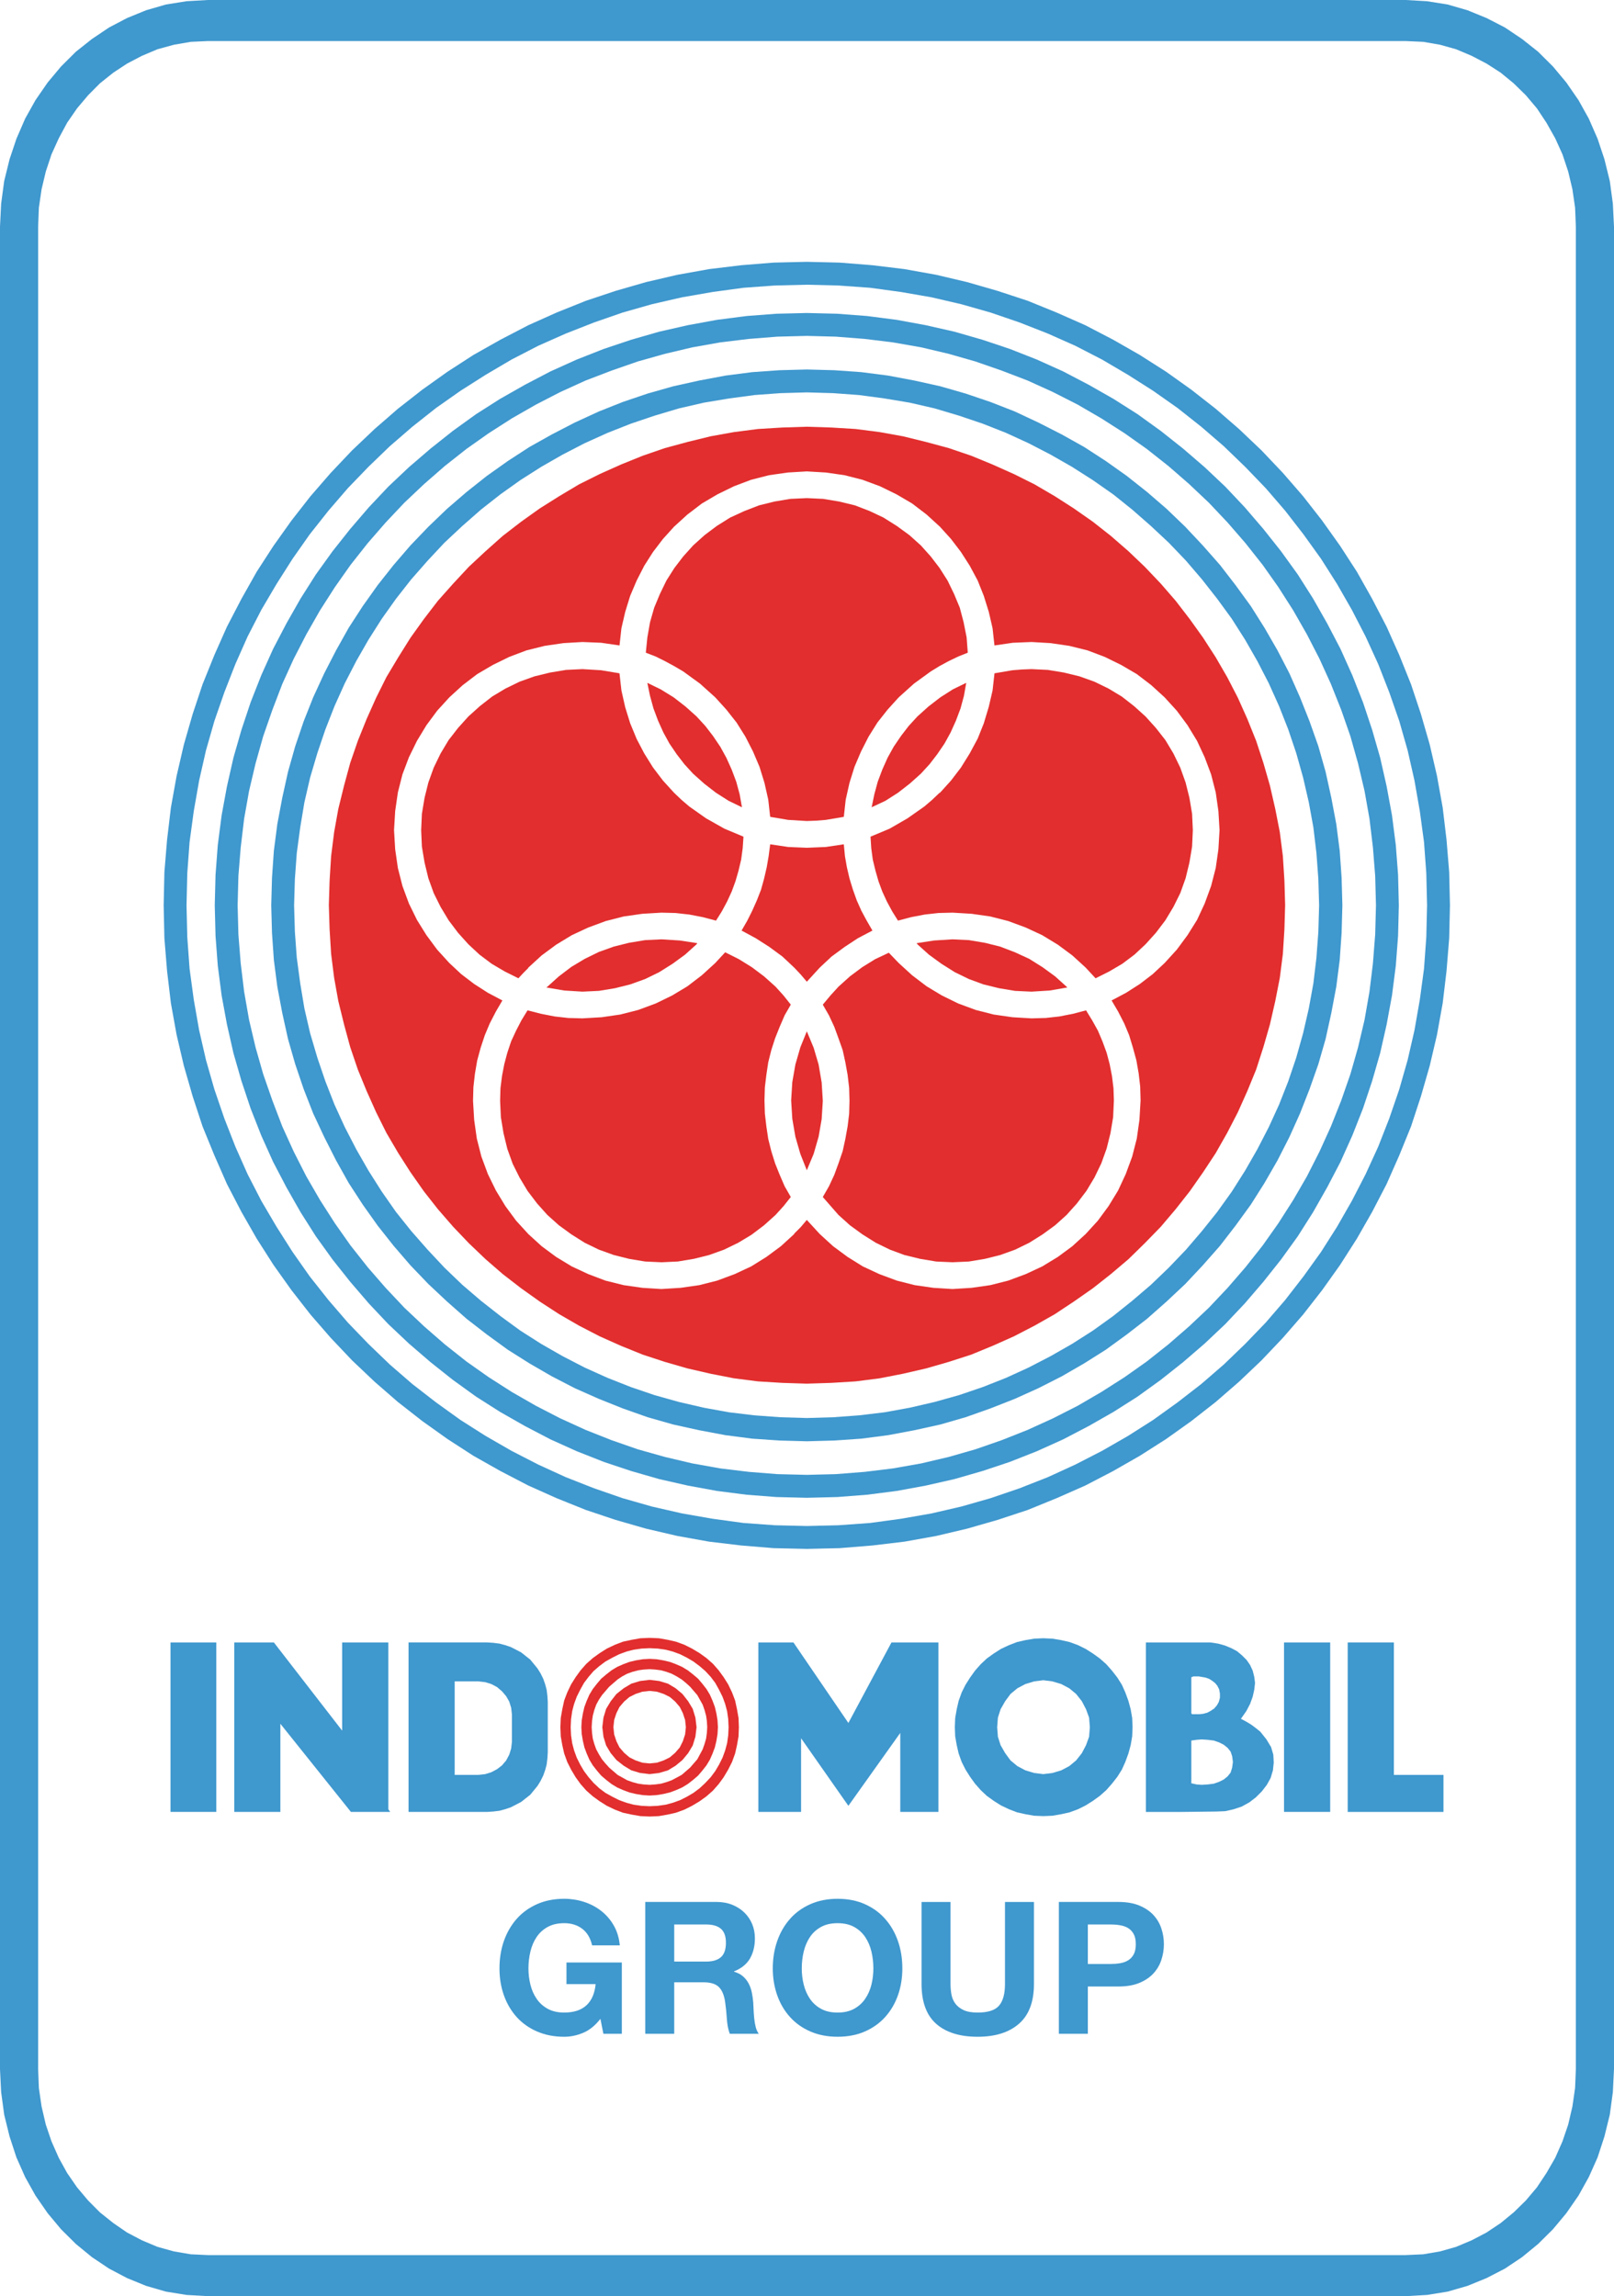
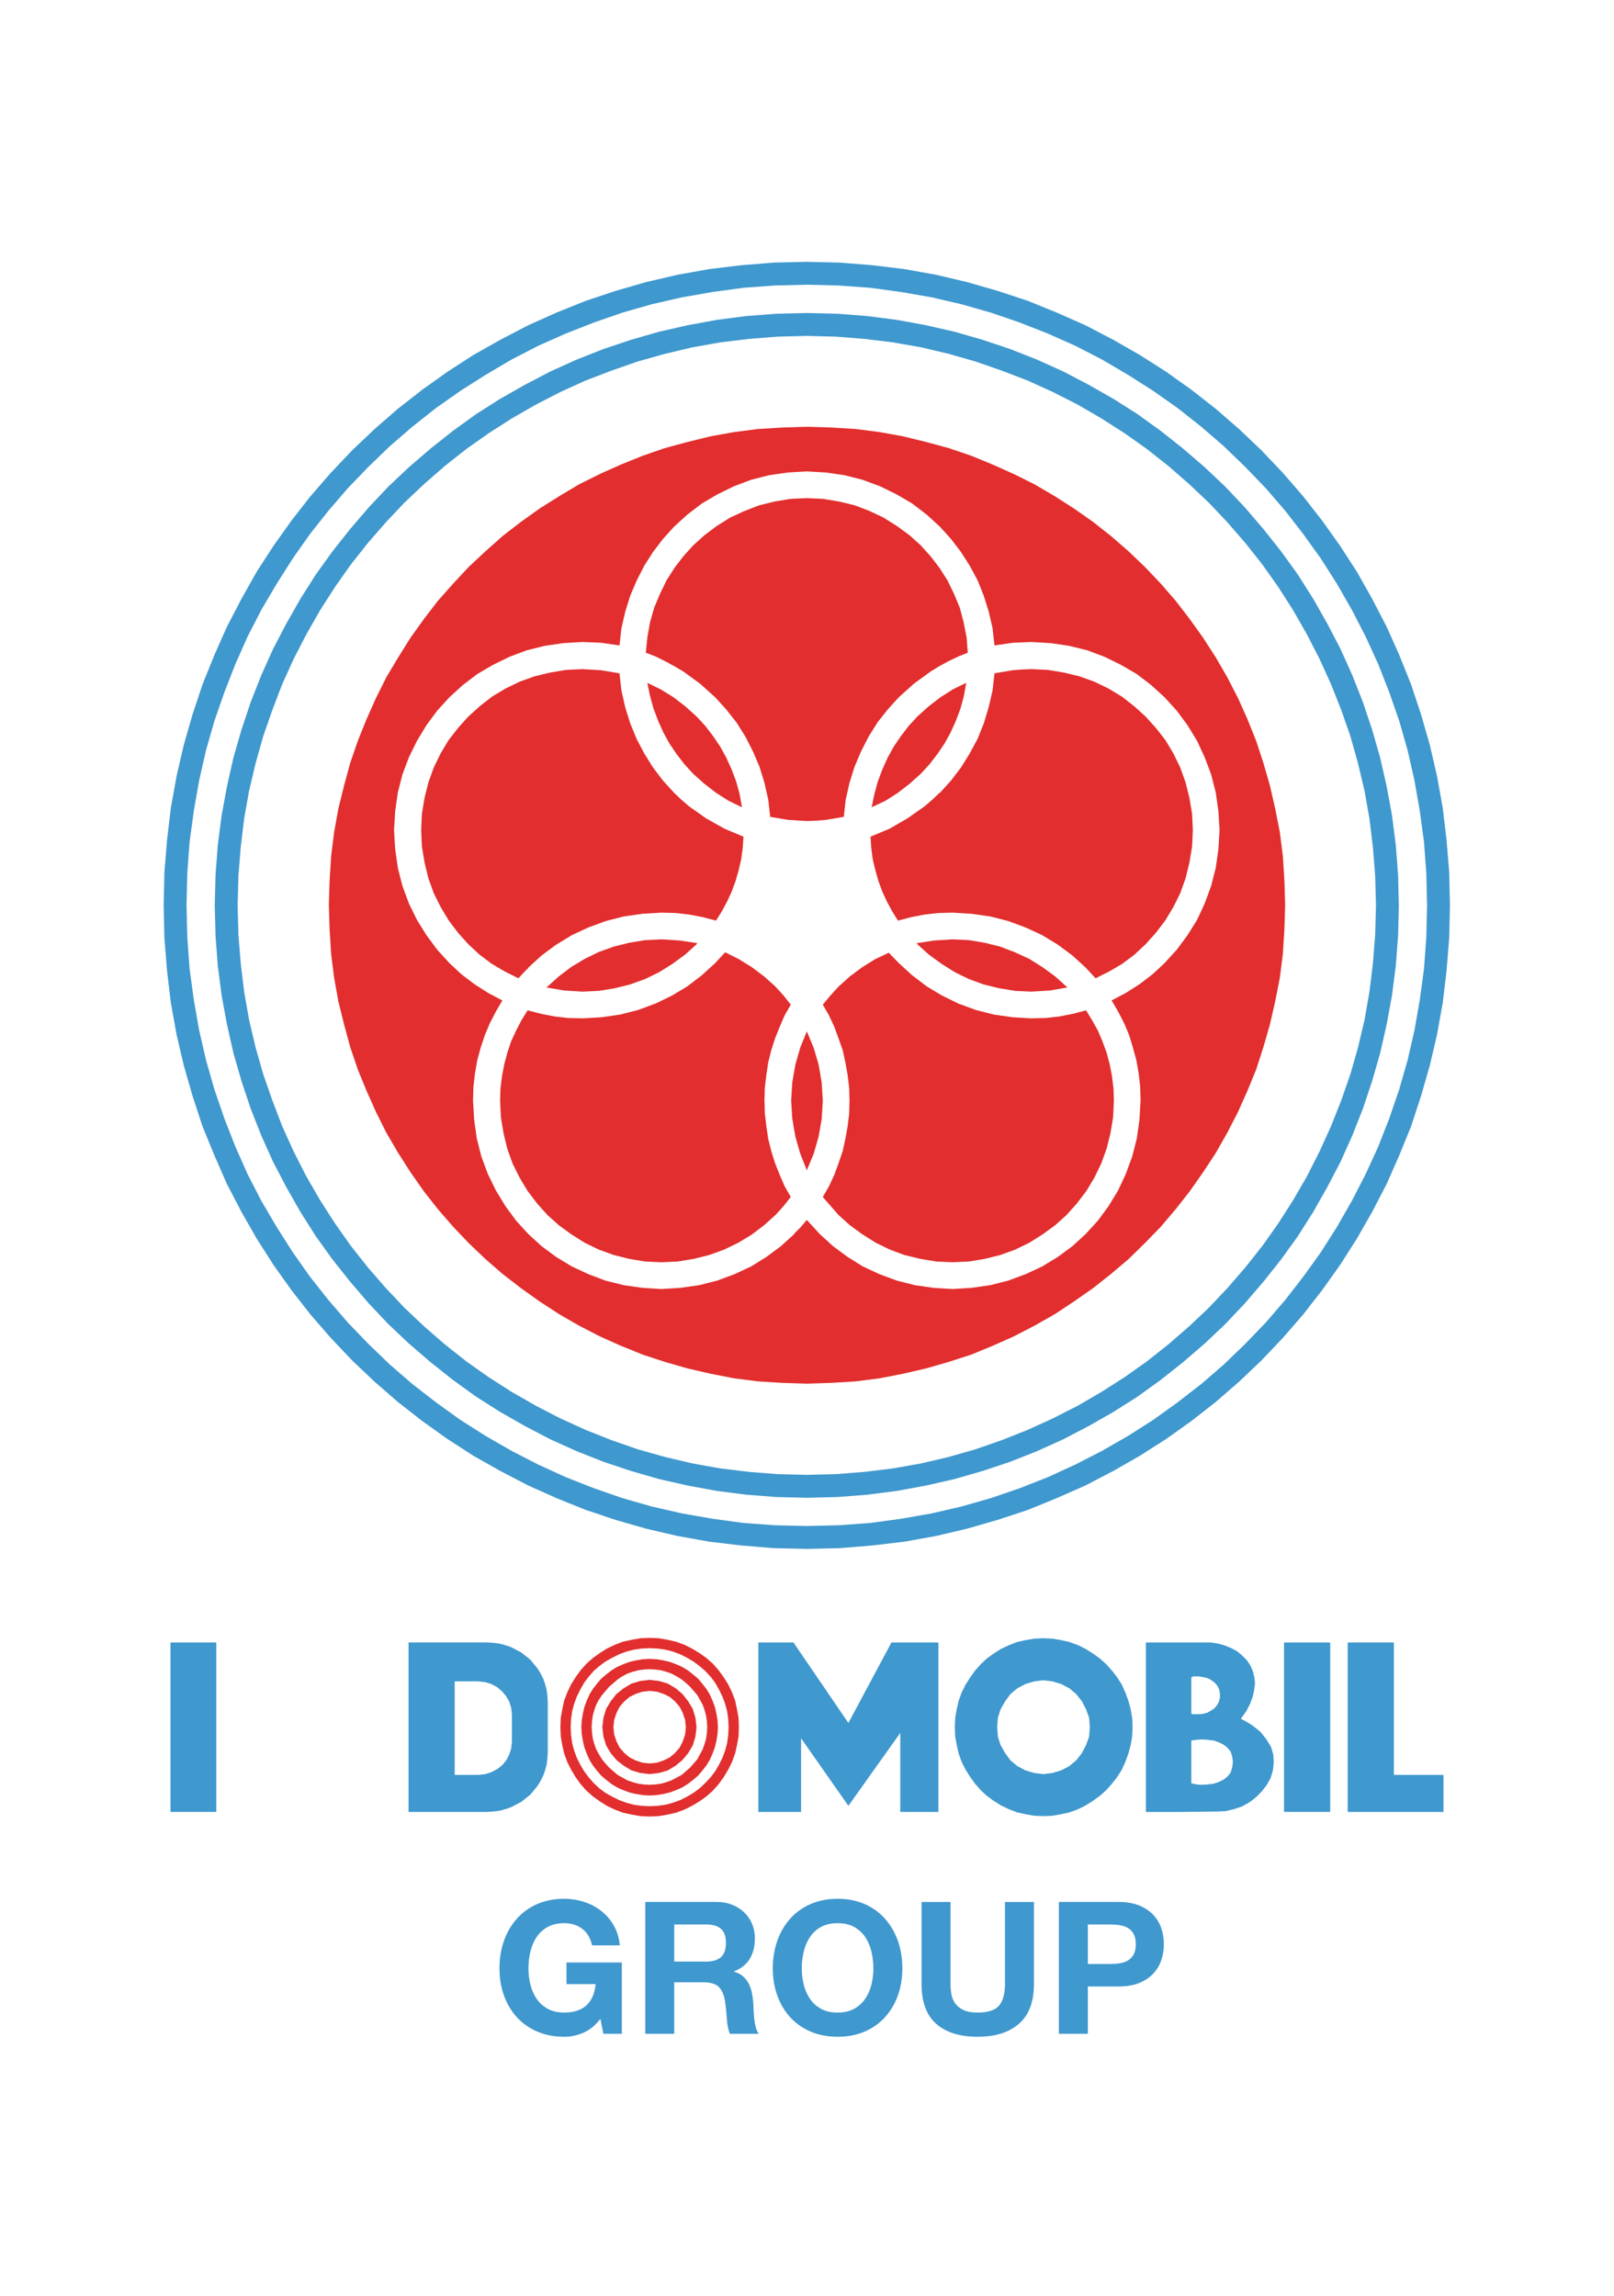
<svg xmlns="http://www.w3.org/2000/svg" width="400" height="569" viewBox="0 0 400 569" fill="none">
  <g clip-path="url(#clip0_2743_14290)">
-     <path d="M51.523 -0L46.226 0.302L41.117 1.12L36.21 2.542L31.483 4.474L27.038 6.808L22.781 9.666L18.812 12.812L15.124 16.481L11.812 20.445L8.789 24.825L6.234 29.4L4.069 34.391L2.366 39.475L1.038 44.868L0.281 50.469L-0.001 56.171V512.729L0.281 518.43L1.038 524.024L2.366 529.417L4.069 534.609L6.234 539.493L8.789 544.067L11.812 548.441L15.124 552.412L18.812 556.074L22.781 559.327L27.038 562.178L31.483 564.519L36.21 566.451L41.117 567.873L46.226 568.698L51.523 569H348.382L353.671 568.698L358.78 567.873L363.695 566.451L368.421 564.519L372.96 562.178L377.217 559.327L381.186 556.074L384.874 552.412L388.186 548.441L391.21 544.067L393.757 539.493L395.936 534.609L397.632 529.417L398.96 524.024L399.717 518.43L399.999 512.729V56.171L399.717 50.469L398.96 44.868L397.632 39.475L395.936 34.391L393.757 29.4L391.21 24.825L388.186 20.445L384.874 16.481L381.186 12.812L377.217 9.666L372.96 6.808L368.421 4.474L363.695 2.542L358.78 1.12L353.671 0.302L348.382 -0H51.523ZM47.265 558.623L43.108 557.912L39.039 556.785L35.164 555.155L31.483 553.223L28.077 550.882L24.765 548.239L21.835 545.288L19.093 542.035L16.633 538.473L14.561 534.71L12.758 530.632L11.343 526.459L10.304 521.992L9.633 517.404L9.452 512.729V56.171L9.633 51.482L10.304 46.907L11.343 42.534L12.758 38.254L14.561 34.283L16.633 30.426L19.093 26.858L21.835 23.605L24.765 20.653L28.077 18.01L31.483 15.763L35.164 13.838L39.039 12.201L43.108 11.088L47.265 10.37L51.523 10.175H348.382L352.733 10.37L356.89 11.088L360.859 12.201L364.734 13.838L368.421 15.763L371.921 18.01L375.139 20.653L378.156 23.605L380.898 26.858L383.265 30.426L385.437 34.283L387.234 38.254L388.655 42.534L389.694 46.907L390.358 51.482L390.546 56.171V512.729L390.358 517.404L389.694 521.992L388.655 526.459L387.234 530.632L385.437 534.71L383.265 538.473L380.898 542.035L378.156 545.288L375.139 548.239L371.921 550.882L368.421 553.223L364.734 555.155L360.859 556.785L356.89 557.912L352.733 558.623L348.382 558.824H51.523L47.265 558.623Z" fill="#3F98CE" />
    <path d="M42.26 448.998H53.603V407.008H42.26V448.998Z" fill="#3F98CE" />
    <path d="M315.007 432.923L313.867 431.038L312.359 429.139L311.319 428.294L310.18 427.436L308.953 426.684L307.538 425.926L308.866 424.035L309.811 422.237L310.461 420.439L310.843 418.736L311.038 417.039L310.843 415.523L310.461 414.007L309.811 412.591L308.953 411.35L307.82 410.223L306.593 409.184L305.171 408.426L303.562 407.762L301.866 407.292L299.976 407.004H297.991H283.992V449.008H288.437H292.782L301.484 448.907L303.656 448.82L305.735 448.344L307.726 447.68L309.617 446.64L311.226 445.406L312.734 443.896L313.968 442.287L314.906 440.59L315.47 438.698L315.671 436.806L315.57 434.814L315.007 432.923ZM295.249 415.617L295.531 415.523L295.718 415.429H296.094H296.57H297.14L298.749 415.71L299.593 415.992L300.351 416.462L301.109 417.039L301.672 417.703L302.148 418.635L302.336 419.681V420.721L302.054 421.761L301.571 422.619L300.921 423.364L300.076 423.941L299.218 424.41L298.172 424.692L297.14 424.793H296.281H295.718H295.437L295.336 424.692V424.605H295.249V415.617ZM305.366 438.034L304.984 439.261L304.226 440.207L303.281 440.972L302.148 441.535L300.827 442.005L299.312 442.199L297.803 442.287L296.57 442.199L295.249 441.904V431.319L296.57 431.132L297.803 431.038L299.312 431.132L300.827 431.319L302.148 431.782L303.281 432.359L304.226 433.117L304.984 434.056L305.366 435.197L305.554 436.612L305.366 438.034Z" fill="#3F98CE" />
    <path d="M210.256 426.965L196.639 407.003H187.943V449H198.53V430.748L210.256 447.491L223.115 429.427V449H232.568V407.003H220.936L210.256 426.965Z" fill="#3F98CE" />
    <path d="M345.447 439.832V407.004H334.003V439.832V449.008H345.447H357.737V439.832H345.447Z" fill="#3F98CE" />
    <path d="M318.221 448.998H329.665V407.008H318.221V448.998Z" fill="#3F98CE" />
    <path d="M280.217 423.561L279.653 421.481L278.889 419.395L278.044 417.504L276.911 415.706L275.584 414.002L274.162 412.392L272.56 410.977L270.857 409.749L269.054 408.609L267.163 407.677L265.091 406.912L263.013 406.436L260.827 406.067L258.568 405.966L256.295 406.067L254.123 406.436L252.044 406.912L250.06 407.677L248.069 408.609L246.279 409.749L244.569 410.977L243.061 412.392L241.639 414.002L240.419 415.706L239.279 417.504L238.334 419.395L237.583 421.481L237.107 423.561L236.725 425.734L236.638 428.008L236.725 430.282L237.107 432.455L237.583 434.528L238.334 436.621L239.279 438.499L240.419 440.303L241.639 442L243.061 443.61L244.569 445.032L246.279 446.26L248.069 447.393L250.06 448.339L252.044 449.104L254.123 449.567L256.295 449.949L258.568 450.043L260.827 449.949L263.013 449.567L265.091 449.104L267.163 448.339L269.054 447.393L270.857 446.26L272.56 445.032L274.162 443.61L275.584 442L276.911 440.303L278.044 438.499L278.889 436.621L279.653 434.528L280.217 432.455L280.592 430.282L280.686 428.008L280.592 425.734L280.217 423.561ZM269.912 430.369L269.154 432.455L268.115 434.441L266.7 436.238L264.991 437.654L263.013 438.7L260.827 439.357L258.568 439.639L256.295 439.357L254.123 438.7L252.138 437.654L250.435 436.238L249.115 434.441L247.975 432.455L247.311 430.369L247.13 428.008L247.311 425.64L247.975 423.561L249.115 421.568L250.435 419.778L252.138 418.362L254.123 417.316L256.295 416.658L258.568 416.37L260.827 416.658L263.013 417.316L264.991 418.362L266.7 419.778L268.115 421.568L269.154 423.561L269.912 425.64L270.1 428.008L269.912 430.369Z" fill="#3F98CE" />
    <path d="M135.475 418.732L135.093 417.316L134.624 415.988L133.967 414.667L133.202 413.439L131.412 411.259L129.139 409.455L126.585 408.14L125.17 407.664L123.749 407.288L122.241 407.1L120.725 407H106.733H101.249V449.004H106.733H120.725L122.241 448.903L123.749 448.722L125.17 448.34L126.585 447.864L129.139 446.542L131.412 444.751L133.202 442.571L133.967 441.337L134.624 440.009L135.093 438.694L135.475 437.272L135.663 435.763L135.757 434.247V421.757L135.663 420.248L135.475 418.732ZM126.867 431.691L126.679 433.301L126.21 434.81L125.452 436.239L124.413 437.467L123.186 438.412L121.765 439.164L120.249 439.64L118.553 439.828H112.687V416.652H118.553L120.249 416.847L121.765 417.316L123.186 418.068L124.413 419.114L125.452 420.342L126.21 421.67L126.679 423.179L126.867 424.789V431.691Z" fill="#3F98CE" />
-     <path d="M96.241 407.007H84.797V428.86L67.875 407.007H58.053V449.004H69.484V427.157L86.969 449.004H96.241H96.71L96.241 448.347V407.007Z" fill="#3F98CE" />
    <path d="M182.651 423.562L182.182 421.388L181.424 419.396L180.479 417.417L179.346 415.613L178.112 413.916L176.698 412.306L175.089 410.884L173.386 409.656L171.495 408.523L169.604 407.577L167.526 406.819L165.448 406.349L163.275 405.967L161.003 405.873L158.73 405.967L156.558 406.349L154.385 406.819L152.401 407.577L150.41 408.523L148.613 409.656L146.91 410.884L145.307 412.306L143.886 413.916L142.659 415.613L141.526 417.417L140.581 419.396L139.823 421.388L139.354 423.562L138.972 425.735L138.878 428.009L138.972 430.283L139.354 432.456L139.823 434.529L140.581 436.622L141.526 438.5L142.659 440.405L143.886 442.102L145.307 443.712L146.91 445.134L148.613 446.361L150.41 447.495L152.401 448.441L154.385 449.199L156.558 449.668L158.73 450.044L161.003 450.145L163.275 450.044L165.448 449.668L167.526 449.199L169.604 448.441L171.495 447.495L173.386 446.361L175.089 445.134L176.698 443.712L178.112 442.102L179.346 440.405L180.479 438.5L181.424 436.622L182.182 434.529L182.651 432.456L183.033 430.283L183.12 428.009L183.033 425.735L182.651 423.562ZM180.479 429.994L180.197 431.98L179.715 433.778L179.058 435.575L178.206 437.279L177.261 438.882L176.128 440.405L174.807 441.813L173.386 443.142L171.87 444.275L170.261 445.221L168.565 446.08L166.762 446.73L164.972 447.213L162.98 447.495L161.003 447.589L159.018 447.495L157.027 447.213L155.23 446.73L153.44 446.08L151.73 445.221L150.034 444.275L148.519 443.142L147.104 441.813L145.877 440.405L144.738 438.882L143.792 437.279L142.941 435.575L142.284 433.778L141.808 431.98L141.526 429.994L141.432 428.009L141.526 426.017L141.808 424.031L142.284 422.233L142.941 420.443L143.792 418.732L144.738 417.035L145.877 415.526L147.104 414.104L148.519 412.876L150.034 411.743L151.73 410.797L153.44 409.938L155.23 409.274L157.027 408.805L159.018 408.523L161.003 408.429L162.98 408.523L164.972 408.805L166.762 409.274L168.565 409.938L170.261 410.797L171.87 411.743L173.386 412.876L174.807 414.104L176.128 415.526L177.261 417.035L178.206 418.732L179.058 420.443L179.715 422.233L180.197 424.031L180.479 426.017L180.566 428.009L180.479 429.994Z" fill="#E22E2E" />
    <path d="M177.546 424.597L177.164 422.987L176.6 421.478L175.937 419.962L175.085 418.546L174.046 417.218L173 415.984L171.78 414.951L170.452 413.911L169.038 413.059L167.523 412.395L166.014 411.832L164.405 411.45L162.702 411.168L161.006 411.074L159.296 411.168L157.593 411.45L155.984 411.832L154.476 412.395L152.967 413.059L151.553 413.911L150.225 414.951L148.998 415.984L147.952 417.218L146.913 418.546L146.062 419.962L145.398 421.478L144.835 422.987L144.459 424.597L144.171 426.307L144.077 428.004L144.171 429.708L144.459 431.405L144.835 433.015L145.398 434.524L146.062 436.047L146.913 437.462L147.952 438.784L148.998 440.011L150.225 441.058L151.553 442.091L152.967 442.949L154.476 443.613L155.984 444.177L157.593 444.559L159.296 444.841L161.006 444.941L162.702 444.841L164.405 444.559L166.014 444.177L167.523 443.613L169.038 442.949L170.452 442.091L171.78 441.058L173 440.011L174.046 438.784L175.085 437.462L175.937 436.047L176.6 434.524L177.164 433.015L177.546 431.405L177.827 429.708L177.921 428.004L177.827 426.307L177.546 424.597ZM175.186 429.426L174.991 430.842L174.609 432.17L174.14 433.491L172.819 435.953L171.022 438.026L168.937 439.83L166.483 441.145L165.156 441.621L163.835 442.003L162.414 442.191L161.006 442.292L159.484 442.191L158.17 442.003L156.749 441.621L155.421 441.145L153.061 439.83L150.976 438.026L150.031 436.979L149.186 435.953L148.428 434.719L147.765 433.491L147.289 432.17L146.913 430.842L146.725 429.426L146.632 428.004L146.725 426.488L146.913 425.16L147.289 423.752L147.765 422.423L148.428 421.196L149.186 420.062L150.976 417.976L153.061 416.178L154.194 415.421L155.421 414.763L156.749 414.287L158.17 413.911L159.484 413.723L161.006 413.63L162.414 413.723L163.835 413.911L165.156 414.287L166.483 414.763L167.71 415.421L168.937 416.178L169.983 417.03L171.022 417.976L172.819 420.062L174.14 422.423L174.609 423.752L174.991 425.16L175.186 426.488L175.273 428.004L175.186 429.426Z" fill="#E22E2E" />
    <path d="M171.681 423.464L170.541 421.573L169.133 419.775L167.43 418.353L165.539 417.219L163.36 416.562L161 416.274L158.634 416.562L156.462 417.219L154.571 418.353L152.774 419.775L151.359 421.573L150.22 423.464L149.556 425.638L149.274 428.005L149.556 430.367L150.22 432.54L151.359 434.438L152.774 436.142L154.571 437.551L156.462 438.698L158.634 439.348L161 439.637L163.36 439.348L165.539 438.698L167.43 437.551L169.133 436.142L170.541 434.438L171.681 432.54L172.344 430.367L172.626 428.005L172.344 425.638L171.681 423.464ZM169.79 429.803L169.227 431.5L168.469 433.023L167.336 434.338L166.009 435.478L164.5 436.229L162.797 436.806L161 436.987L159.204 436.806L157.501 436.229L155.992 435.478L154.665 434.338L153.532 433.023L152.774 431.5L152.211 429.803L152.023 428.005L152.211 426.208L152.774 424.511L153.532 422.995L154.665 421.667L155.992 420.526L157.501 419.775L159.204 419.212L161 419.017L162.797 419.212L164.5 419.775L166.009 420.526L167.336 421.667L168.469 422.995L169.227 424.511L169.79 426.208L169.978 428.005L169.79 429.803Z" fill="#E22E2E" />
    <path d="M359.156 216.127L358.493 208.091L357.547 200.143L356.133 192.294L354.336 184.534L352.157 176.967L349.703 169.589L346.78 162.311L343.649 155.308L340.062 148.399L336.281 141.684L332.117 135.258L327.672 129.013L322.946 122.963L317.937 117.188L312.641 111.607L307.07 106.314L301.297 101.304L295.25 96.568L289.008 92.121L282.484 87.962L275.867 84.179L268.968 80.59L261.875 77.457L254.688 74.533L247.219 72.078L239.656 69.898L232 68.093L224.156 66.685L216.211 65.725L208.079 65.075L199.953 64.88L191.726 65.075L183.688 65.725L175.75 66.685L167.899 68.093L160.142 69.898L152.579 72.078L145.211 74.533L137.93 77.457L130.937 80.59L124.032 84.179L117.327 87.962L110.898 92.121L104.656 96.568L98.602 101.304L92.836 106.314L87.258 111.607L81.968 117.188L76.953 122.963L72.227 129.013L67.781 135.258L63.618 141.684L59.837 148.399L56.243 155.308L53.132 162.311L50.196 169.589L47.742 176.967L45.563 184.534L43.766 192.294L42.352 200.143L41.406 208.091L40.742 216.127L40.562 224.358L40.742 232.487L41.406 240.624L42.352 248.573L43.766 256.421L45.563 264.088L47.742 271.654L50.196 279.127L53.132 286.311L56.243 293.407L59.837 300.316L63.618 306.937L67.781 313.457L72.227 319.702L76.953 325.759L81.968 331.528L87.258 337.109L92.836 342.401L98.602 347.412L104.656 352.147L110.898 356.595L117.327 360.753L124.032 364.537L130.937 368.125L137.93 371.251L145.211 374.182L152.579 376.644L160.142 378.817L167.899 380.622L175.75 382.03L183.688 382.976L191.726 383.64L199.953 383.828L208.079 383.64L216.211 382.976L224.156 382.03L232 380.622L239.656 378.817L247.219 376.644L254.688 374.182L261.875 371.251L268.968 368.125L275.867 364.537L282.484 360.753L289.008 356.595L295.25 352.147L301.297 347.412L307.07 342.401L312.641 337.109L317.937 331.528L322.946 325.759L327.672 319.702L332.117 313.457L336.281 306.937L340.062 300.316L343.649 293.407L346.78 286.311L349.703 279.127L352.157 271.654L354.336 264.088L356.133 256.421L357.547 248.573L358.493 240.624L359.156 232.487L359.344 224.358L359.156 216.127ZM353.484 232.206L352.914 240.06L351.875 247.721L350.554 255.287L348.858 262.666L346.78 269.944L344.313 277.134L341.571 284.137L338.453 290.946L335.04 297.566L331.36 303.999L327.391 310.244L323.046 316.294L318.501 322.157L313.687 327.744L308.578 333.044L303.288 338.142L297.703 342.971L291.844 347.512L285.79 351.866L279.555 355.83L273.125 359.526L266.501 362.927L259.696 366.046L252.703 368.796L245.516 371.251L238.235 373.33L230.867 375.034L223.304 376.356L215.641 377.402L207.797 377.966L199.953 378.153L192.008 377.966L184.258 377.402L176.595 376.356L169.032 375.034L161.57 373.33L154.289 371.251L147.202 368.796L140.203 366.046L133.391 362.927L126.774 359.526L120.351 355.83L114.109 351.866L108.055 347.512L102.195 342.971L96.617 338.142L91.321 333.044L86.212 327.744L81.398 322.157L76.759 316.294L72.508 310.244L68.539 303.999L64.758 297.566L61.352 290.946L58.328 284.137L55.593 277.134L53.132 269.944L51.047 262.666L49.351 255.287L48.024 247.721L46.984 240.06L46.414 232.206L46.227 224.358L46.414 216.409L46.984 208.655L48.024 200.994L49.351 193.428L51.047 185.956L53.132 178.671L55.593 171.581L58.328 164.578L61.352 157.763L64.758 151.142L68.539 144.716L72.508 138.471L76.759 132.421L81.398 126.558L86.212 120.971L91.321 115.672L96.617 110.567L102.195 105.744L108.055 101.109L114.109 96.85L120.351 92.885L126.774 89.102L133.391 85.688L140.203 82.663L147.202 79.919L154.289 77.457L161.57 75.385L169.032 73.674L176.595 72.359L184.258 71.313L192.008 70.75L199.953 70.555L207.797 70.75L215.641 71.313L223.304 72.359L230.867 73.674L238.235 75.385L245.516 77.457L252.703 79.919L259.696 82.663L266.501 85.688L273.125 89.102L279.555 92.885L285.79 96.85L291.844 101.109L297.703 105.744L303.288 110.567L308.578 115.672L313.687 120.971L318.501 126.558L323.046 132.421L327.391 138.471L331.36 144.716L335.04 151.142L338.453 157.763L341.571 164.578L344.313 171.581L346.78 178.671L348.858 185.956L350.554 193.428L351.875 200.994L352.914 208.655L353.484 216.409L353.672 224.358L353.484 232.206Z" fill="#3F98CE" />
    <path d="M345.924 209.416L344.979 202.037L343.651 194.846L342.049 187.756L340.064 180.854L337.791 174.039L335.143 167.324L332.213 160.798L328.901 154.459L325.408 148.308L321.627 142.351L317.464 136.583L313.112 131.096L308.486 125.703L303.659 120.591L298.55 115.768L293.173 111.14L287.682 106.787L281.917 102.628L275.956 98.845L269.815 95.35L263.479 92.036L256.963 89.098L250.245 86.456L243.44 84.182L236.541 82.196L229.448 80.586L222.267 79.265L214.886 78.312L207.518 77.749L199.955 77.561L192.386 77.749L185.011 78.312L177.643 79.265L170.455 80.586L163.362 82.196L156.463 84.182L149.658 86.456L142.94 89.098L136.424 92.036L130.088 95.35L123.933 98.845L117.987 102.628L112.221 106.787L106.736 111.14L101.346 115.768L96.237 120.591L91.417 125.703L86.784 131.096L82.433 136.583L78.283 142.351L74.502 148.308L71.002 154.459L67.69 160.798L64.753 167.324L62.112 174.039L59.839 180.854L57.855 187.756L56.252 194.846L54.925 202.037L53.973 209.416L53.416 216.794L53.222 224.354L53.416 231.92L53.973 239.306L54.925 246.684L56.252 253.875L57.855 260.965L59.839 267.867L62.112 274.682L64.753 281.397L67.69 287.923L71.002 294.256L74.502 300.407L78.283 306.37L82.433 312.138L86.784 317.619L91.417 323.012L96.237 328.123L101.346 332.946L106.736 337.581L112.221 341.934L117.987 346.093L123.933 349.876L130.088 353.378L136.424 356.685L142.94 359.623L149.658 362.272L156.463 364.54L163.362 366.525L170.455 368.135L177.643 369.456L185.011 370.402L192.386 370.972L199.955 371.16L207.518 370.972L214.886 370.402L222.267 369.456L229.448 368.135L236.541 366.525L243.44 364.54L250.245 362.272L256.963 359.623L263.479 356.685L269.815 353.378L275.956 349.876L281.917 346.093L287.682 341.934L293.173 337.581L298.55 332.946L303.659 328.123L308.486 323.012L313.112 317.619L317.464 312.138L321.627 306.37L325.408 300.407L328.901 294.256L332.213 287.923L335.143 281.397L337.791 274.682L340.064 267.867L342.049 260.965L343.651 253.875L344.979 246.684L345.924 239.306L346.487 231.92L346.675 224.354L346.487 216.794L345.924 209.416ZM340.815 231.551L340.252 238.735L339.4 245.732L338.174 252.734L336.565 259.55L334.674 266.17L332.401 272.697L329.847 279.13L327.011 285.368L323.893 291.512L320.494 297.381L316.807 303.15L312.931 308.637L308.667 314.03L304.236 319.141L299.596 324.058L294.682 328.693L289.573 333.134L284.183 337.4L278.705 341.27L272.933 344.953L267.073 348.367L260.932 351.486L254.69 354.33L248.26 356.879L241.737 359.147L235.12 361.038L228.315 362.641L221.315 363.876L214.323 364.734L207.135 365.298L199.955 365.479L192.667 365.298L185.574 364.734L178.487 363.876L171.588 362.641L164.783 361.038L158.066 359.147L151.549 356.879L145.119 354.33L138.878 351.486L132.823 348.367L126.87 344.953L121.111 341.27L115.62 337.4L110.23 333.134L105.127 328.693L100.213 324.058L95.58 319.141L91.135 314.03L86.878 308.637L83.01 303.15L79.315 297.381L75.916 291.512L72.792 285.368L69.956 279.13L67.502 272.697L65.229 266.17L63.339 259.55L61.73 252.734L60.503 245.732L59.658 238.735L59.081 231.551L58.894 224.354L59.081 217.076L59.658 209.979L60.503 202.889L61.73 195.987L63.339 189.172L65.229 182.45L67.502 175.93L69.956 169.504L72.792 163.26L75.916 157.202L79.315 151.246L83.01 145.477L86.878 139.99L91.135 134.597L95.58 129.486L100.213 124.576L105.127 119.934L110.23 115.487L115.62 111.234L121.111 107.357L126.87 103.668L132.823 100.26L138.878 97.141L145.119 94.304L151.549 91.842L158.066 89.575L164.783 87.683L171.588 86.073L178.487 84.846L185.574 83.987L192.667 83.424L199.955 83.236L207.135 83.424L214.323 83.987L221.315 84.846L228.315 86.073L235.12 87.683L241.737 89.575L248.26 91.842L254.69 94.304L260.932 97.141L267.073 100.26L272.933 103.668L278.705 107.357L284.183 111.234L289.573 115.487L294.682 119.934L299.596 124.576L304.236 129.486L308.667 134.597L312.931 139.99L316.807 145.477L320.494 151.246L323.893 157.202L327.011 163.26L329.847 169.504L332.401 175.93L334.674 182.45L336.565 189.172L338.174 195.987L339.4 202.889L340.252 209.979L340.815 217.076L341.01 224.354L340.815 231.551Z" fill="#3F98CE" />
-     <path d="M332.026 210.833L331.174 204.212L329.941 197.686L328.526 191.253L326.729 184.914L324.557 178.77L322.19 172.813L319.549 166.85L316.612 161.175L313.401 155.601L309.995 150.201L306.214 145.003L302.339 139.985L298.088 135.163L293.737 130.528L289.104 126.08L284.284 121.921L279.275 117.95L274.073 114.261L268.682 110.76L263.104 107.641L257.332 104.703L251.479 101.959L245.425 99.598L239.283 97.519L233.035 95.721L226.612 94.299L220.089 93.071L213.471 92.219L206.76 91.743L199.955 91.562L193.143 91.743L186.426 92.219L179.815 93.071L173.285 94.299L166.862 95.721L160.526 97.519L154.378 99.598L148.432 101.959L142.465 104.703L136.793 107.641L131.221 110.76L125.831 114.261L120.635 117.95L115.627 121.921L110.8 126.08L106.167 130.528L101.722 135.163L97.565 139.985L93.596 145.003L89.902 150.201L86.402 155.601L83.284 161.175L80.361 166.85L77.613 172.813L75.253 178.77L73.168 184.914L71.377 191.253L69.956 197.686L68.729 204.212L67.871 210.833L67.408 217.554L67.221 224.356L67.408 231.164L67.871 237.885L68.729 244.506L69.956 251.033L71.377 257.465L73.168 263.71L75.253 269.861L77.613 275.905L80.361 281.774L83.284 287.543L86.402 293.124L89.902 298.51L93.596 303.715L97.565 308.733L101.722 313.556L106.167 318.191L110.8 322.537L115.627 326.797L120.635 330.674L125.831 334.457L131.221 337.858L136.793 341.078L142.465 344.009L148.432 346.652L154.378 349.026L160.526 351.2L166.862 353.004L173.285 354.419L179.815 355.647L186.426 356.506L193.143 356.968L199.955 357.156L206.76 356.968L213.471 356.506L220.089 355.647L226.612 354.419L233.035 353.004L239.283 351.2L245.425 349.026L251.479 346.652L257.332 344.009L263.104 341.078L268.682 337.858L274.073 334.457L279.275 330.674L284.284 326.797L289.104 322.537L293.737 318.191L298.088 313.556L302.339 308.733L306.214 303.715L309.995 298.51L313.401 293.124L316.612 287.543L319.549 281.774L322.19 275.905L324.557 269.861L326.729 263.71L328.526 257.465L329.941 251.033L331.174 244.506L332.026 237.885L332.495 231.164L332.683 224.356L332.495 217.554L332.026 210.833ZM326.729 230.882L326.253 237.315L325.502 243.654L324.363 249.899L322.948 256.043L321.245 262.1L319.267 267.956L316.994 273.732L314.44 279.313L311.604 284.8L308.574 290.092L305.268 295.304L301.675 300.315L297.894 305.044L293.925 309.679L289.674 314.119L285.229 318.385L280.589 322.35L275.863 326.133L270.855 329.728L265.659 333.042L260.362 336.067L254.878 338.904L249.3 341.453L243.534 343.727L237.674 345.72L231.62 347.417L225.472 348.839L219.237 349.972L212.895 350.73L206.472 351.2L199.955 351.394L193.425 351.2L186.995 350.73L180.666 349.972L174.425 348.839L168.277 347.417L162.223 345.72L156.363 343.727L150.597 341.453L144.932 338.904L139.441 336.067L134.151 333.042L128.948 329.728L124.034 326.133L119.214 322.35L114.581 318.385L110.136 314.119L105.979 309.679L101.909 305.044L98.128 300.315L94.628 295.304L91.323 290.092L88.293 284.8L85.457 279.313L82.902 273.732L80.643 267.956L78.652 262.1L76.862 256.043L75.44 249.899L74.401 243.654L73.55 237.315L73.08 230.882L72.886 224.356L73.08 217.836L73.55 211.396L74.401 205.064L75.44 198.819L76.862 192.675L78.652 186.618L80.643 180.755L82.902 174.987L85.457 169.312L88.293 163.818L91.323 158.526L94.628 153.327L98.128 148.404L101.909 143.581L105.979 138.946L110.136 134.499L114.581 130.34L119.214 126.275L124.034 122.492L128.948 118.99L134.151 115.677L139.441 112.651L144.932 109.814L150.597 107.258L156.363 104.984L162.223 103.006L168.277 101.201L174.425 99.786L180.666 98.746L186.995 97.894L193.425 97.425L199.955 97.237L206.472 97.425L212.895 97.894L219.237 98.746L225.472 99.786L231.62 101.201L237.674 103.006L243.534 104.984L249.3 107.258L254.878 109.814L260.362 112.651L265.659 115.677L270.855 118.99L275.863 122.492L280.589 126.275L285.229 130.34L289.674 134.499L293.925 138.946L297.894 143.581L301.675 148.404L305.268 153.327L308.574 158.526L311.604 163.818L314.44 169.312L316.994 174.987L319.267 180.755L321.245 186.618L322.948 192.675L324.363 198.819L325.502 205.064L326.253 211.396L326.729 217.836L326.917 224.356L326.729 230.882Z" fill="#3F98CE" />
    <path d="M317.936 212.158L317.178 206.201L316.045 200.426L314.724 194.664L313.115 189.076L311.318 183.596L309.146 178.196L306.779 172.904L304.138 167.793L301.295 162.883L298.178 158.053L294.866 153.425L291.366 148.877L287.679 144.624L283.716 140.459L279.653 136.581L275.302 132.798L270.857 129.297L266.13 125.99L261.404 122.958L256.396 120.027L251.287 117.478L245.99 115.11L240.694 112.93L235.116 111.038L229.538 109.529L223.772 108.114L218.013 107.074L212.053 106.309L206.005 105.94L199.951 105.746L193.897 105.94L187.85 106.309L181.889 107.074L176.13 108.114L170.358 109.529L164.78 111.038L159.295 112.93L153.905 115.11L148.615 117.478L143.506 120.027L138.592 122.958L133.772 125.99L129.139 129.297L124.6 132.798L120.349 136.581L116.186 140.459L112.311 144.624L108.529 148.877L105.036 153.425L101.724 158.053L98.701 162.883L95.764 167.793L93.216 172.904L90.85 178.196L88.677 183.596L86.787 189.076L85.272 194.664L83.85 200.426L82.811 206.201L82.06 212.158L81.685 218.215L81.497 224.265L81.685 230.316L82.06 236.373L82.811 242.329L83.85 248.098L85.272 253.873L86.787 259.454L88.677 265.029L90.85 270.328L93.216 275.62L95.764 280.731L98.701 285.742L101.724 290.471L105.036 295.2L108.529 299.647L112.311 304.001L116.186 308.066L120.349 312.043L124.6 315.726L129.139 319.234L133.772 322.534L138.592 325.667L143.506 328.504L148.615 331.147L153.905 333.508L159.295 335.688L164.78 337.486L170.358 339.096L176.13 340.424L181.889 341.551L187.85 342.315L193.897 342.684L199.951 342.879L206.005 342.684L212.053 342.315L218.013 341.551L223.772 340.424L229.538 339.096L235.116 337.486L240.694 335.688L245.99 333.508L251.287 331.147L256.396 328.504L261.404 325.667L266.13 322.534L270.857 319.234L275.302 315.726L279.653 312.043L283.716 308.066L287.679 304.001L291.366 299.647L294.866 295.2L298.178 290.471L301.295 285.742L304.138 280.731L306.779 275.62L309.146 270.328L311.318 265.029L313.115 259.454L314.724 253.873L316.045 248.098L317.178 242.329L317.936 236.373L318.318 230.316L318.499 224.265L318.318 218.215L317.936 212.158ZM301.959 210.461L301.295 215.096L300.155 219.536L298.56 223.89L296.669 227.955L294.303 231.738L291.648 235.327L288.631 238.64L285.694 241.384L282.483 243.839L279.077 246.019L275.49 247.917L277.099 250.654L278.607 253.592L279.834 256.516L280.78 259.642L281.631 262.761L282.194 265.974L282.576 269.281L282.67 272.695L282.389 277.512L281.732 282.153L280.592 286.601L278.99 290.947L277.099 295.012L274.732 298.889L272.084 302.491L269.054 305.805L265.755 308.824L262.155 311.48L258.286 313.834L254.223 315.726L249.866 317.342L245.42 318.469L240.794 319.133L236.061 319.429L231.334 319.133L226.708 318.469L222.263 317.342L217.912 315.726L213.849 313.834L210.068 311.48L206.474 308.824L203.169 305.805L199.951 302.304L198.436 304.095L196.827 305.704V305.805L193.521 308.824L189.928 311.48L186.147 313.834L182.084 315.726L177.739 317.342L173.294 318.469L168.655 319.133L163.928 319.429L159.208 319.133L154.569 318.469L150.037 317.342L145.779 315.726L141.716 313.834L137.834 311.48L134.248 308.824L130.936 305.805L127.912 302.491L125.257 298.889L122.904 295.012L120.912 290.947L119.303 286.601L118.17 282.153L117.513 277.512L117.232 272.783L117.326 269.382L117.701 266.075L118.271 262.761L119.122 259.642L120.155 256.516L121.388 253.592L122.904 250.654L124.506 247.917L120.912 246.019L117.513 243.839L114.295 241.384L111.359 238.64L108.342 235.327L105.687 231.738L103.333 227.955L101.342 223.89L99.733 219.536L98.607 215.096L97.936 210.461L97.655 205.718L97.936 200.989L98.607 196.361L99.733 191.914L101.342 187.661L103.333 183.596L105.687 179.712L108.342 176.124L111.359 172.81L114.671 169.785L118.271 167.041L122.139 164.774L126.209 162.782L130.466 161.172L134.998 160.045L139.638 159.368L144.365 159.093L148.991 159.281L153.536 159.945L154.006 155.685L154.951 151.62L156.178 147.649L157.787 143.866L159.677 140.177L161.85 136.769L164.304 133.556L167.046 130.524L170.358 127.506L173.958 124.762L177.826 122.488L181.889 120.503L186.147 118.893L190.592 117.759L195.224 117.095L199.951 116.814L204.678 117.095L209.304 117.759L213.755 118.893L218.1 120.503L222.163 122.488L226.045 124.762L229.638 127.506L232.944 130.524L235.686 133.556L238.139 136.769L240.325 140.177L242.303 143.866L243.811 147.649L245.052 151.62L245.99 155.685L246.46 159.945L251.005 159.281L255.638 159.093L260.365 159.368L264.991 160.045L269.536 161.172L273.787 162.782L277.85 164.774L281.732 167.041L285.319 169.785L288.631 172.81L291.648 176.124L294.303 179.712L296.669 183.596L298.56 187.661L300.155 191.914L301.295 196.361L301.959 200.989L302.241 205.718L301.959 210.461Z" fill="#E22E2E" />
    <path d="M128.478 242.426L129.705 241.098L130.932 239.87V239.783L134.244 236.751L137.838 234.095L141.713 231.74L145.776 229.849L150.127 228.239L154.572 227.105L159.205 226.441L163.931 226.159L167.424 226.247L170.83 226.629L174.229 227.286L177.448 228.138L178.869 225.878L180.196 223.409L181.329 220.954L182.268 218.399L183.032 215.756L183.683 213.005L184.065 210.168L184.259 207.331L179.533 205.352L174.987 202.79L170.83 199.858L168.946 198.248L167.056 196.457L164.307 193.432L161.853 190.212L159.674 186.718L157.784 183.116L156.181 179.239L154.948 175.268L154.009 171.109L153.526 166.849L148.994 166.091L144.355 165.81L140.292 166.004L136.323 166.662L132.447 167.607L128.76 168.929L125.26 170.633L121.955 172.618L118.925 174.986L116.089 177.535L113.534 180.372L111.181 183.397L109.19 186.718L107.494 190.212L106.166 193.902L105.221 197.685L104.557 201.663L104.376 205.728L104.557 209.792L105.221 213.763L106.166 217.647L107.494 221.33L109.19 224.737L111.181 228.051L113.534 231.17L116.089 234.008L118.837 236.563L121.861 238.837L125.079 240.729L128.478 242.426Z" fill="#E22E2E" />
-     <path d="M212.335 223.127L211.389 220.484L210.545 217.734L209.881 214.897L209.405 212.16L209.123 209.222L204.671 209.886L199.958 210.081L195.319 209.886L190.874 209.222L190.492 212.16L190.022 214.897L189.365 217.734L188.601 220.484L187.568 223.127L186.429 225.683L185.202 228.138L183.787 230.6L187.287 232.491L190.686 234.665L193.904 237.032L196.827 239.776L198.436 241.48L199.958 243.277L203.163 239.776L206.093 237.032L209.311 234.665L212.616 232.491L216.216 230.6L214.795 228.138L213.474 225.683L212.335 223.127Z" fill="#E22E2E" />
    <path d="M164.78 163.824L167.053 165.051L169.313 166.379L173.476 169.404L177.257 172.805L180.006 175.837L182.547 179.057L184.733 182.545L186.623 186.241L188.232 190.024L189.459 193.995L190.398 198.161L190.874 202.42L195.319 203.171L199.945 203.453L202.318 203.366L204.672 203.171L209.123 202.42L209.593 198.161L210.531 193.995L211.772 190.024L213.381 186.241L215.265 182.545L217.444 179.057L219.985 175.837L222.733 172.805L226.515 169.404L230.678 166.379L232.85 165.051L235.117 163.824L237.483 162.69L239.843 161.744L239.562 157.961L238.811 154.178L237.865 150.582L236.444 147.175L234.835 143.861L232.85 140.742L230.678 137.905L228.218 135.161L225.375 132.606L222.257 130.338L218.952 128.259L215.553 126.649L211.859 125.227L207.984 124.288L204.015 123.624L199.945 123.436L195.882 123.624L191.913 124.288L188.132 125.227L184.451 126.649L180.951 128.259L177.639 130.338L174.616 132.606L171.78 135.161L169.313 137.905L167.14 140.742L165.162 143.861L163.553 147.175L162.132 150.582L161.1 154.178L160.436 157.961L160.054 161.744L162.508 162.69L164.78 163.824Z" fill="#E22E2E" />
    <path d="M189.929 266.352L190.399 263.233L191.156 260.208L192.102 257.277L193.235 254.439L194.462 251.595L195.983 248.952L194.18 246.685L192.202 244.498L189.366 241.956L186.336 239.682L183.124 237.69L179.719 235.986L177.258 238.642L173.953 241.661L170.359 244.411L166.578 246.685L162.515 248.664L158.164 250.274L153.719 251.407L149.093 252.078L144.359 252.353L140.866 252.266L137.46 251.884L134.061 251.22L130.743 250.368L129.234 252.829L127.913 255.378L126.68 258.035L125.734 260.865L124.977 263.709L124.414 266.634L124.031 269.659L123.944 272.792L124.132 276.857L124.789 280.821L125.734 284.705L127.062 288.394L128.758 291.795L130.743 295.108L133.116 298.234L135.657 301.072L138.5 303.621L141.624 305.895L144.929 307.974L148.429 309.671L152.116 310.999L155.891 311.945L159.867 312.609L163.936 312.797L167.999 312.609L171.968 311.945L175.75 310.999L179.437 309.671L182.937 307.974L186.249 305.982L189.366 303.621L192.202 301.072L194.18 298.892L195.983 296.624L194.462 293.968L193.235 291.131L192.102 288.3L191.156 285.275L190.399 282.25L189.929 279.117L189.554 275.911L189.46 272.691L189.554 269.478L189.929 266.352Z" fill="#E22E2E" />
    <path d="M181.326 190.687L179.999 187.749L178.49 185.012L176.7 182.369L174.803 179.901L172.631 177.54L169.889 175.084L166.959 172.811L163.741 170.825L160.429 169.215L161.092 172.428L161.951 175.554L163.084 178.579L164.404 181.511L165.913 184.261L167.71 186.904L169.6 189.359L171.773 191.733L174.521 194.188L177.445 196.455L180.569 198.441L183.881 200.051L183.311 196.831L182.466 193.712L181.326 190.687Z" fill="#E22E2E" />
    <path d="M163.93 232.775L159.867 232.969L155.898 233.627L152.11 234.573L148.423 235.894L144.923 237.605L141.618 239.583L138.5 241.951L135.664 244.507L135.383 244.695L139.828 245.453L144.36 245.734L148.423 245.54L152.399 244.889L156.18 243.943L159.867 242.615L163.367 240.911L166.672 238.832L169.79 236.558L172.626 234.002L172.82 233.721L168.462 233.057L163.93 232.775Z" fill="#E22E2E" />
    <path d="M294.772 197.685L293.827 193.902L292.506 190.212L290.81 186.718L288.819 183.397L286.452 180.372L283.898 177.542L281.062 174.986L278.038 172.625L274.733 170.633L271.233 168.929L267.545 167.607L263.67 166.662L259.695 166.004L255.632 165.81L253.272 165.904L250.905 166.091L246.467 166.849L245.991 171.102L245.045 175.167L243.818 179.245L242.303 183.028L240.319 186.718L238.146 190.212L235.686 193.432L232.951 196.457H232.85L230.959 198.255L229.075 199.858L224.905 202.79L220.467 205.352L215.74 207.331L215.921 210.168L216.303 213.005L216.967 215.756L217.725 218.399L218.67 220.954L219.803 223.409L221.131 225.871L222.552 228.138L225.757 227.286L229.163 226.629L232.568 226.247L236.068 226.159L240.788 226.441L245.427 227.105L249.866 228.239L254.217 229.849L258.287 231.74L262.162 234.095L265.749 236.751L269.061 239.776L271.514 242.426L274.92 240.722L278.138 238.83L281.162 236.556L283.898 234.001L286.452 231.17L288.819 228.051L290.81 224.737L292.506 221.33L293.827 217.647L294.772 213.763L295.436 209.792L295.624 205.721L295.436 201.656L294.772 197.685Z" fill="#E22E2E" />
    <path d="M233.038 172.809L230.102 175.077L227.366 177.538L225.194 179.906L223.303 182.368L221.507 185.004L219.985 187.748L218.671 190.686L217.531 193.711L216.686 196.837L216.022 200.043L219.422 198.447L222.546 196.454L225.476 194.18L228.218 191.725L230.39 189.357L232.281 186.896L234.084 184.253L235.593 181.509L236.913 178.578L238.053 175.546L238.898 172.427L239.461 169.207L236.163 170.817L233.038 172.809Z" fill="#E22E2E" />
    <path d="M233.322 238.832L236.627 240.911L240.127 242.615L243.721 243.937L247.602 244.889L251.571 245.547L255.634 245.734L260.18 245.453L264.524 244.695L264.33 244.507L261.494 241.951L258.383 239.684L255.071 237.605L251.571 235.995L247.884 234.579L244.103 233.634L240.127 232.969L236.064 232.775L231.532 233.057L227.181 233.721L227.368 234.002L230.204 236.558L233.322 238.832Z" fill="#E22E2E" />
    <path d="M274.259 260.868L273.213 258.031L272.087 255.381L270.665 252.832L269.157 250.37L265.939 251.222L262.533 251.886L259.134 252.262L255.634 252.356L250.907 252.074L246.275 251.41L241.83 250.277L237.478 248.673L233.422 246.681L229.641 244.407L226.041 241.67L222.735 238.645L220.275 236.09L216.869 237.699L213.664 239.685L210.634 241.952L207.798 244.508L205.813 246.681L203.916 248.955L205.438 251.598L206.759 254.442L207.798 257.279L208.837 260.211L209.501 263.229L210.064 266.355L210.446 269.568L210.533 272.788L210.446 276.008L210.064 279.127L209.501 282.246L208.837 285.278L207.798 288.303L206.759 291.14L205.438 293.978L203.916 296.627L207.798 301.068L210.634 303.623L213.751 305.891L217.063 307.97L220.563 309.674L224.15 311.002L228.032 311.948L231.994 312.612L236.07 312.793L240.127 312.612L244.102 311.948L247.884 311.002L251.571 309.674L255.071 307.97L258.383 305.891L261.5 303.623L264.336 301.068L266.884 298.23L269.251 295.111L271.235 291.804L272.931 288.303L274.259 284.614L275.204 280.83L275.868 276.853L276.056 272.694L275.955 269.662L275.58 266.637L275.01 263.706L274.259 260.868Z" fill="#E22E2E" />
    <path d="M203.636 268.247L202.878 263.799L201.651 259.641L199.955 255.569L198.346 259.547L197.119 263.799L196.355 268.153L196.073 272.694L196.355 277.235L197.119 281.676L198.346 285.935L199.955 290L201.651 285.935L202.878 281.676L203.636 277.329L203.917 272.795L203.636 268.247Z" fill="#E22E2E" />
    <mask id="mask0_2743_14290" style="mask-type:luminance" maskUnits="userSpaceOnUse" x="0" y="0" width="401" height="569">
      <path d="M0.002 569H400.002V0H0.002V569Z" fill="white" />
    </mask>
    <g mask="url(#mask0_2743_14290)">
      <path d="M144.55 503.733C142.994 504.39 141.426 504.719 139.837 504.719C137.336 504.719 135.09 504.283 133.092 503.411C131.094 502.545 129.411 501.345 128.037 499.822C126.669 498.293 125.616 496.502 124.879 494.442C124.148 492.383 123.786 490.163 123.786 487.782C123.786 485.347 124.148 483.079 124.879 480.987C125.616 478.901 126.669 477.076 128.037 475.52C129.411 473.964 131.094 472.743 133.092 471.857C135.09 470.972 137.336 470.529 139.837 470.529C141.519 470.529 143.142 470.784 144.711 471.287C146.28 471.79 147.701 472.528 148.961 473.507C150.228 474.487 151.274 475.688 152.099 477.123C152.924 478.558 153.426 480.202 153.607 482.067H146.742C146.32 480.235 145.495 478.86 144.275 477.948C143.055 477.029 141.58 476.573 139.837 476.573C138.221 476.573 136.853 476.888 135.727 477.512C134.594 478.136 133.682 478.974 132.978 480.027C132.274 481.081 131.764 482.281 131.449 483.623C131.127 484.964 130.967 486.353 130.967 487.782C130.967 489.157 131.127 490.492 131.449 491.786C131.764 493.087 132.274 494.255 132.978 495.288C133.682 496.327 134.594 497.159 135.727 497.783C136.853 498.407 138.221 498.722 139.837 498.722C142.217 498.722 144.054 498.118 145.354 496.911C146.648 495.71 147.399 493.959 147.614 491.672H140.386V486.319H154.11V503.981H149.538L148.8 500.278C147.52 501.928 146.105 503.075 144.55 503.733Z" fill="#3F98CE" />
      <path d="M174.966 486.091C176.616 486.091 177.849 485.729 178.674 484.991C179.492 484.26 179.908 483.072 179.908 481.422C179.908 479.839 179.492 478.685 178.674 477.968C177.849 477.25 176.616 476.894 174.966 476.894H167.095V486.091H174.966ZM177.528 471.307C178.989 471.307 180.31 471.548 181.483 472.018C182.656 472.494 183.662 473.138 184.5 473.963C185.338 474.788 185.982 475.741 186.424 476.827C186.867 477.907 187.088 479.075 187.088 480.322C187.088 482.247 186.679 483.911 185.875 485.313C185.07 486.715 183.749 487.781 181.919 488.519V488.606C182.804 488.854 183.535 489.223 184.111 489.726C184.695 490.23 185.164 490.827 185.533 491.511C185.901 492.202 186.163 492.953 186.331 493.778C186.498 494.603 186.612 495.428 186.679 496.253C186.706 496.77 186.733 497.38 186.766 498.084C186.793 498.782 186.853 499.5 186.927 500.231C187.001 500.962 187.122 501.66 187.289 502.31C187.457 502.968 187.712 503.524 188.047 503.98H180.866C180.471 502.947 180.229 501.713 180.136 500.278C180.042 498.842 179.908 497.474 179.72 496.159C179.479 494.449 178.962 493.201 178.165 492.403C177.373 491.611 176.079 491.216 174.283 491.216H167.095V503.98H159.915V471.307H177.528Z" fill="#3F98CE" />
      <path d="M199.185 491.789C199.506 493.084 200.016 494.257 200.713 495.29C201.417 496.33 202.329 497.162 203.462 497.786C204.588 498.41 205.956 498.725 207.579 498.725C209.194 498.725 210.562 498.41 211.695 497.786C212.821 497.162 213.733 496.33 214.437 495.29C215.141 494.257 215.651 493.084 215.973 491.789C216.288 490.494 216.449 489.16 216.449 487.784C216.449 486.349 216.288 484.96 215.973 483.619C215.651 482.277 215.141 481.083 214.437 480.03C213.733 478.977 212.821 478.139 211.695 477.515C210.562 476.884 209.194 476.576 207.579 476.576C205.956 476.576 204.588 476.884 203.462 477.515C202.329 478.139 201.417 478.977 200.713 480.03C200.016 481.083 199.506 482.277 199.185 483.619C198.863 484.96 198.702 486.349 198.702 487.784C198.702 489.16 198.863 490.494 199.185 491.789ZM192.621 480.989C193.352 478.903 194.404 477.079 195.779 475.523C197.147 473.966 198.836 472.746 200.834 471.86C202.825 470.975 205.078 470.532 207.579 470.532C210.106 470.532 212.366 470.975 214.343 471.86C216.328 472.746 218.004 473.966 219.378 475.523C220.753 477.079 221.805 478.903 222.536 480.989C223.267 483.076 223.629 485.343 223.629 487.784C223.629 490.166 223.267 492.386 222.536 494.445C221.805 496.505 220.753 498.296 219.378 499.818C218.004 501.348 216.328 502.542 214.343 503.414C212.366 504.279 210.106 504.715 207.579 504.715C205.078 504.715 202.825 504.279 200.834 503.414C198.836 502.542 197.147 501.348 195.779 499.818C194.404 498.296 193.352 496.505 192.621 494.445C191.89 492.386 191.521 490.166 191.521 487.784C191.521 485.343 191.89 483.076 192.621 480.989Z" fill="#3F98CE" />
      <path d="M252.539 501.492C250.072 503.646 246.653 504.719 242.295 504.719C237.87 504.719 234.45 503.652 232.023 501.519C229.603 499.379 228.39 496.086 228.39 491.632V471.314H235.57V491.632C235.57 492.517 235.644 493.383 235.798 494.241C235.952 495.093 236.274 495.851 236.757 496.502C237.246 497.159 237.923 497.696 238.795 498.105C239.66 498.521 240.826 498.722 242.295 498.722C244.856 498.722 246.626 498.152 247.598 497.005C248.577 495.864 249.066 494.074 249.066 491.632V471.314H256.247V491.632C256.247 496.052 255.006 499.339 252.539 501.492Z" fill="#3F98CE" />
      <path d="M275.18 486.685C276.005 486.685 276.796 486.625 277.56 486.504C278.318 486.383 278.989 486.142 279.572 485.793C280.148 485.444 280.618 484.948 280.966 484.304C281.315 483.667 281.489 482.828 281.489 481.788C281.489 480.749 281.315 479.91 280.966 479.273C280.618 478.629 280.148 478.139 279.572 477.784C278.989 477.435 278.318 477.2 277.56 477.08C276.796 476.952 276.005 476.892 275.18 476.892H269.602V486.685H275.18ZM277.145 471.311C279.19 471.311 280.926 471.606 282.361 472.203C283.796 472.8 284.962 473.585 285.861 474.557C286.759 475.537 287.416 476.65 287.825 477.898C288.241 479.152 288.448 480.447 288.448 481.788C288.448 483.103 288.241 484.391 287.825 485.659C287.416 486.92 286.759 488.047 285.861 489.019C284.962 489.999 283.796 490.783 282.361 491.38C280.926 491.971 279.19 492.266 277.145 492.266H269.602V503.984H262.422V471.311H277.145Z" fill="#3F98CE" />
    </g>
  </g>
  <defs>
    <clipPath id="clip0_2743_14290">
      <rect width="400" height="569" fill="white" />
    </clipPath>
  </defs>
</svg>